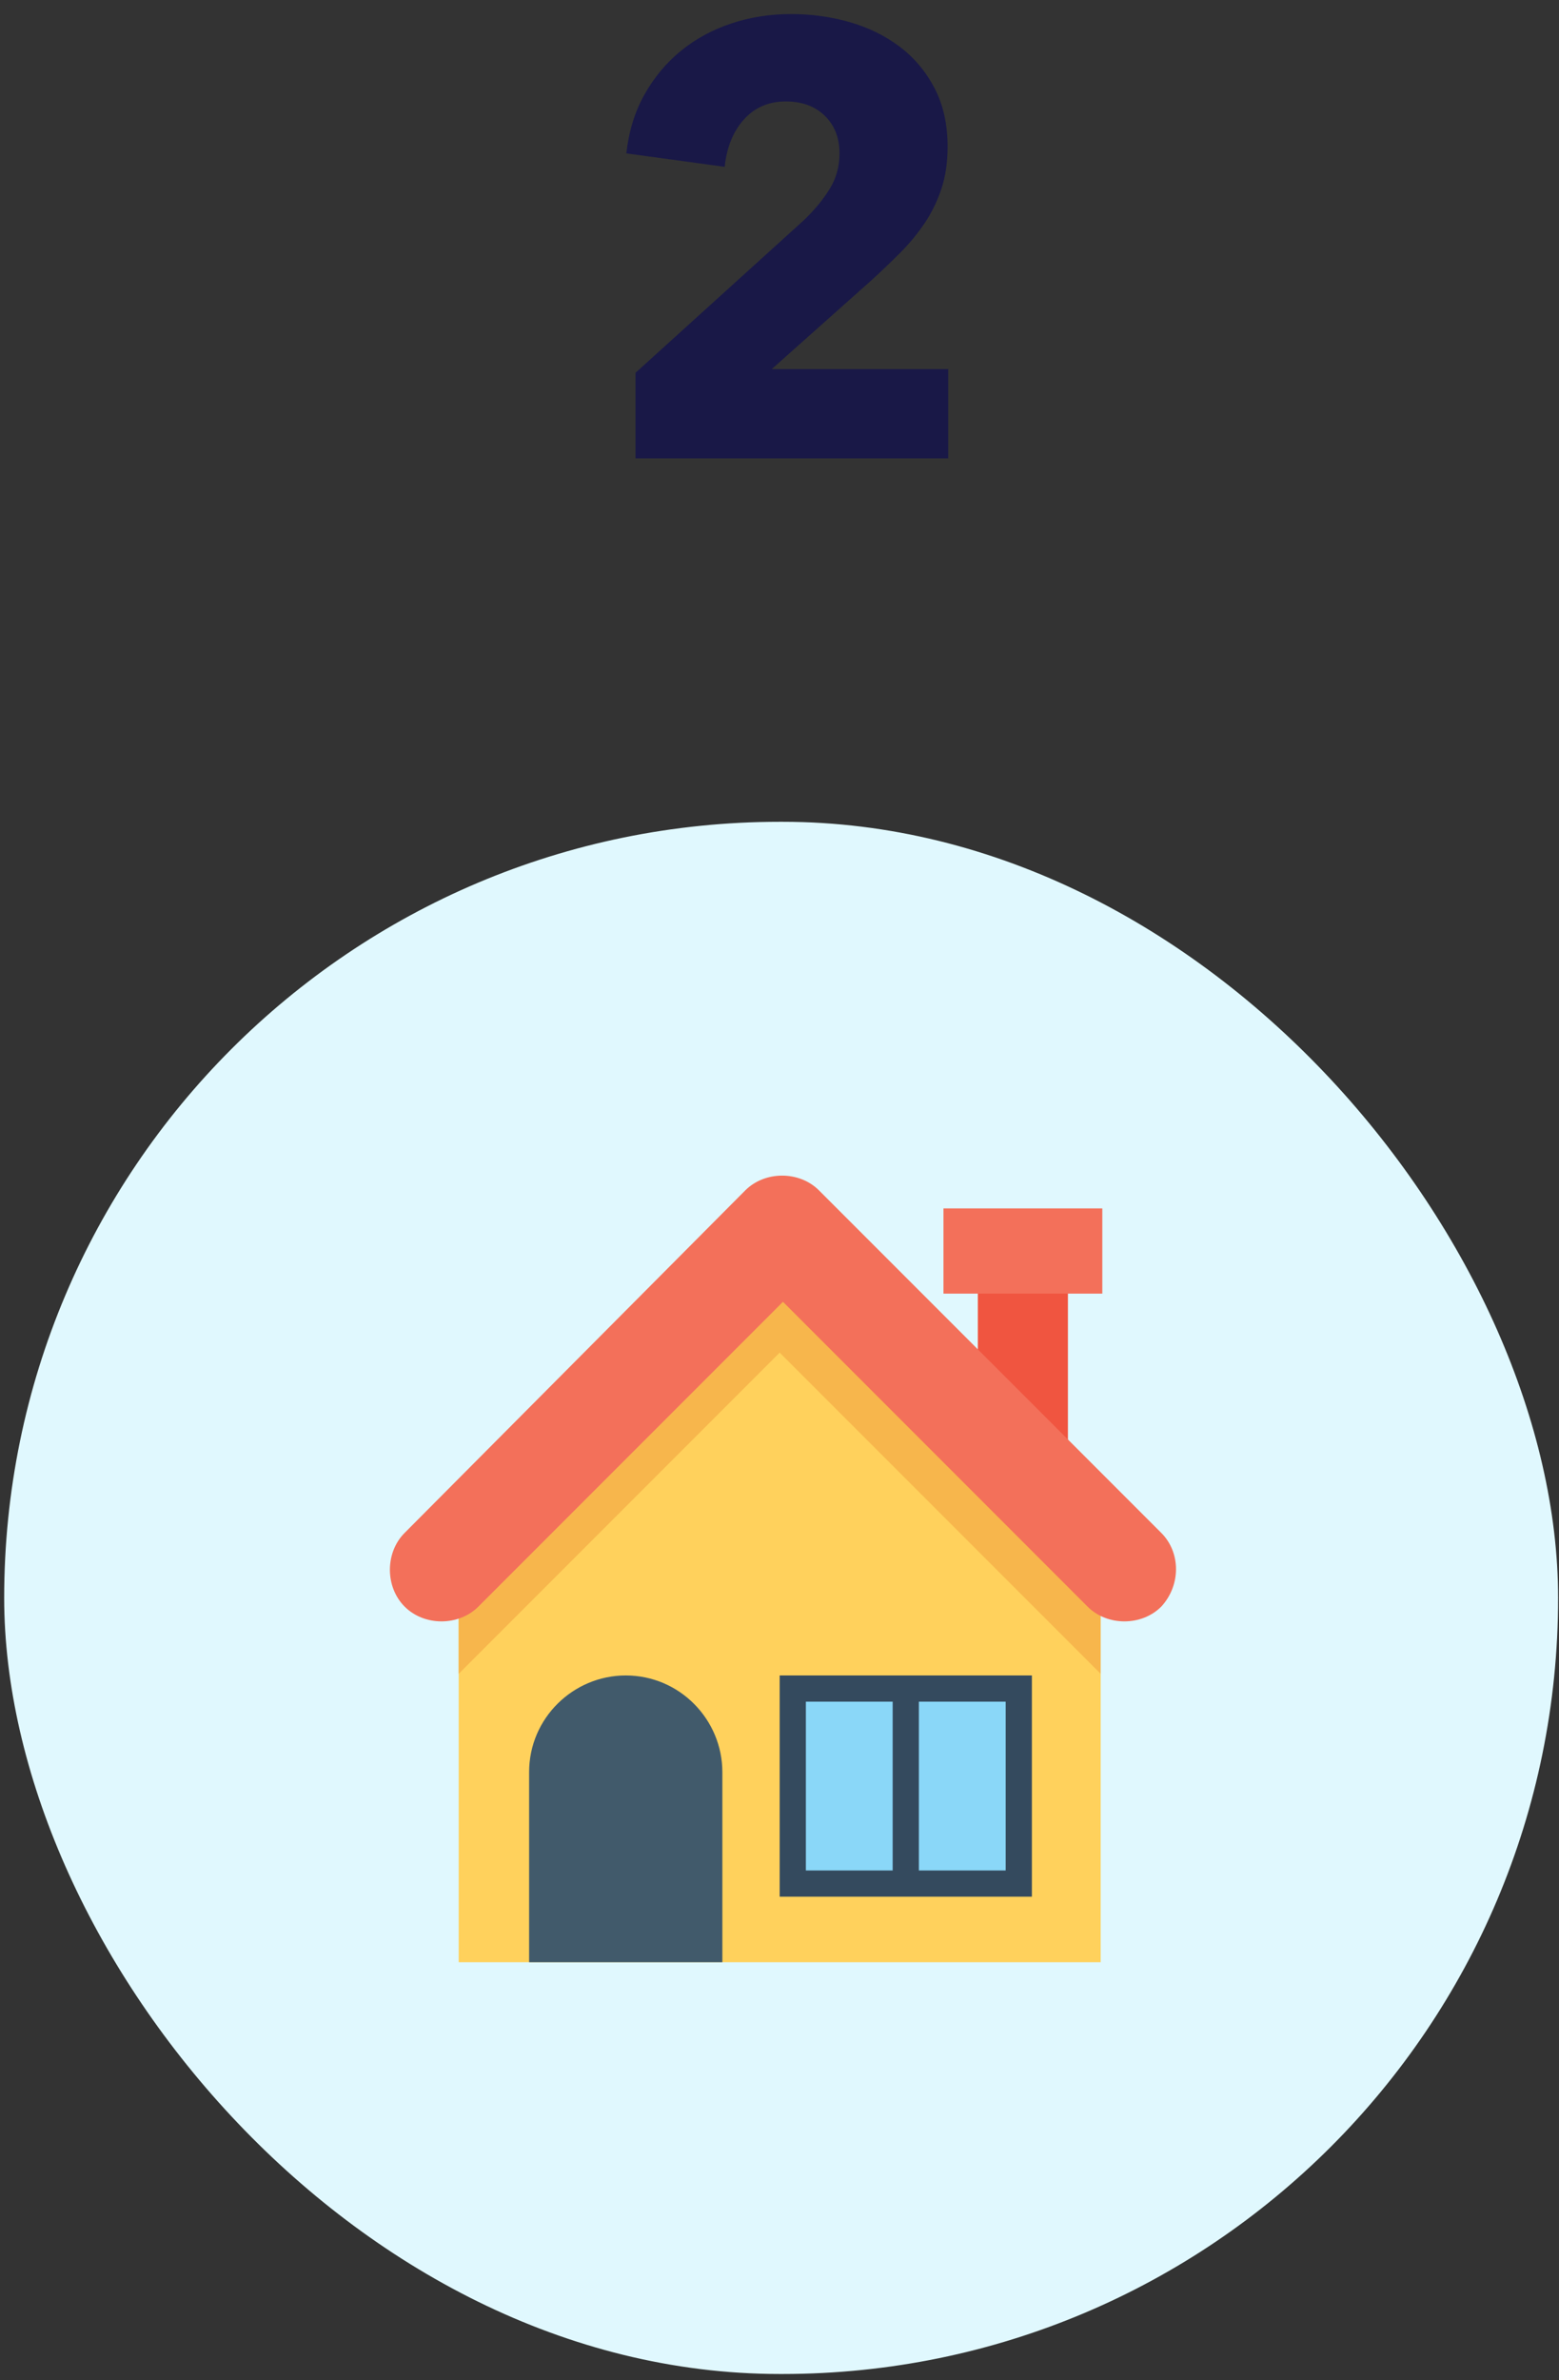
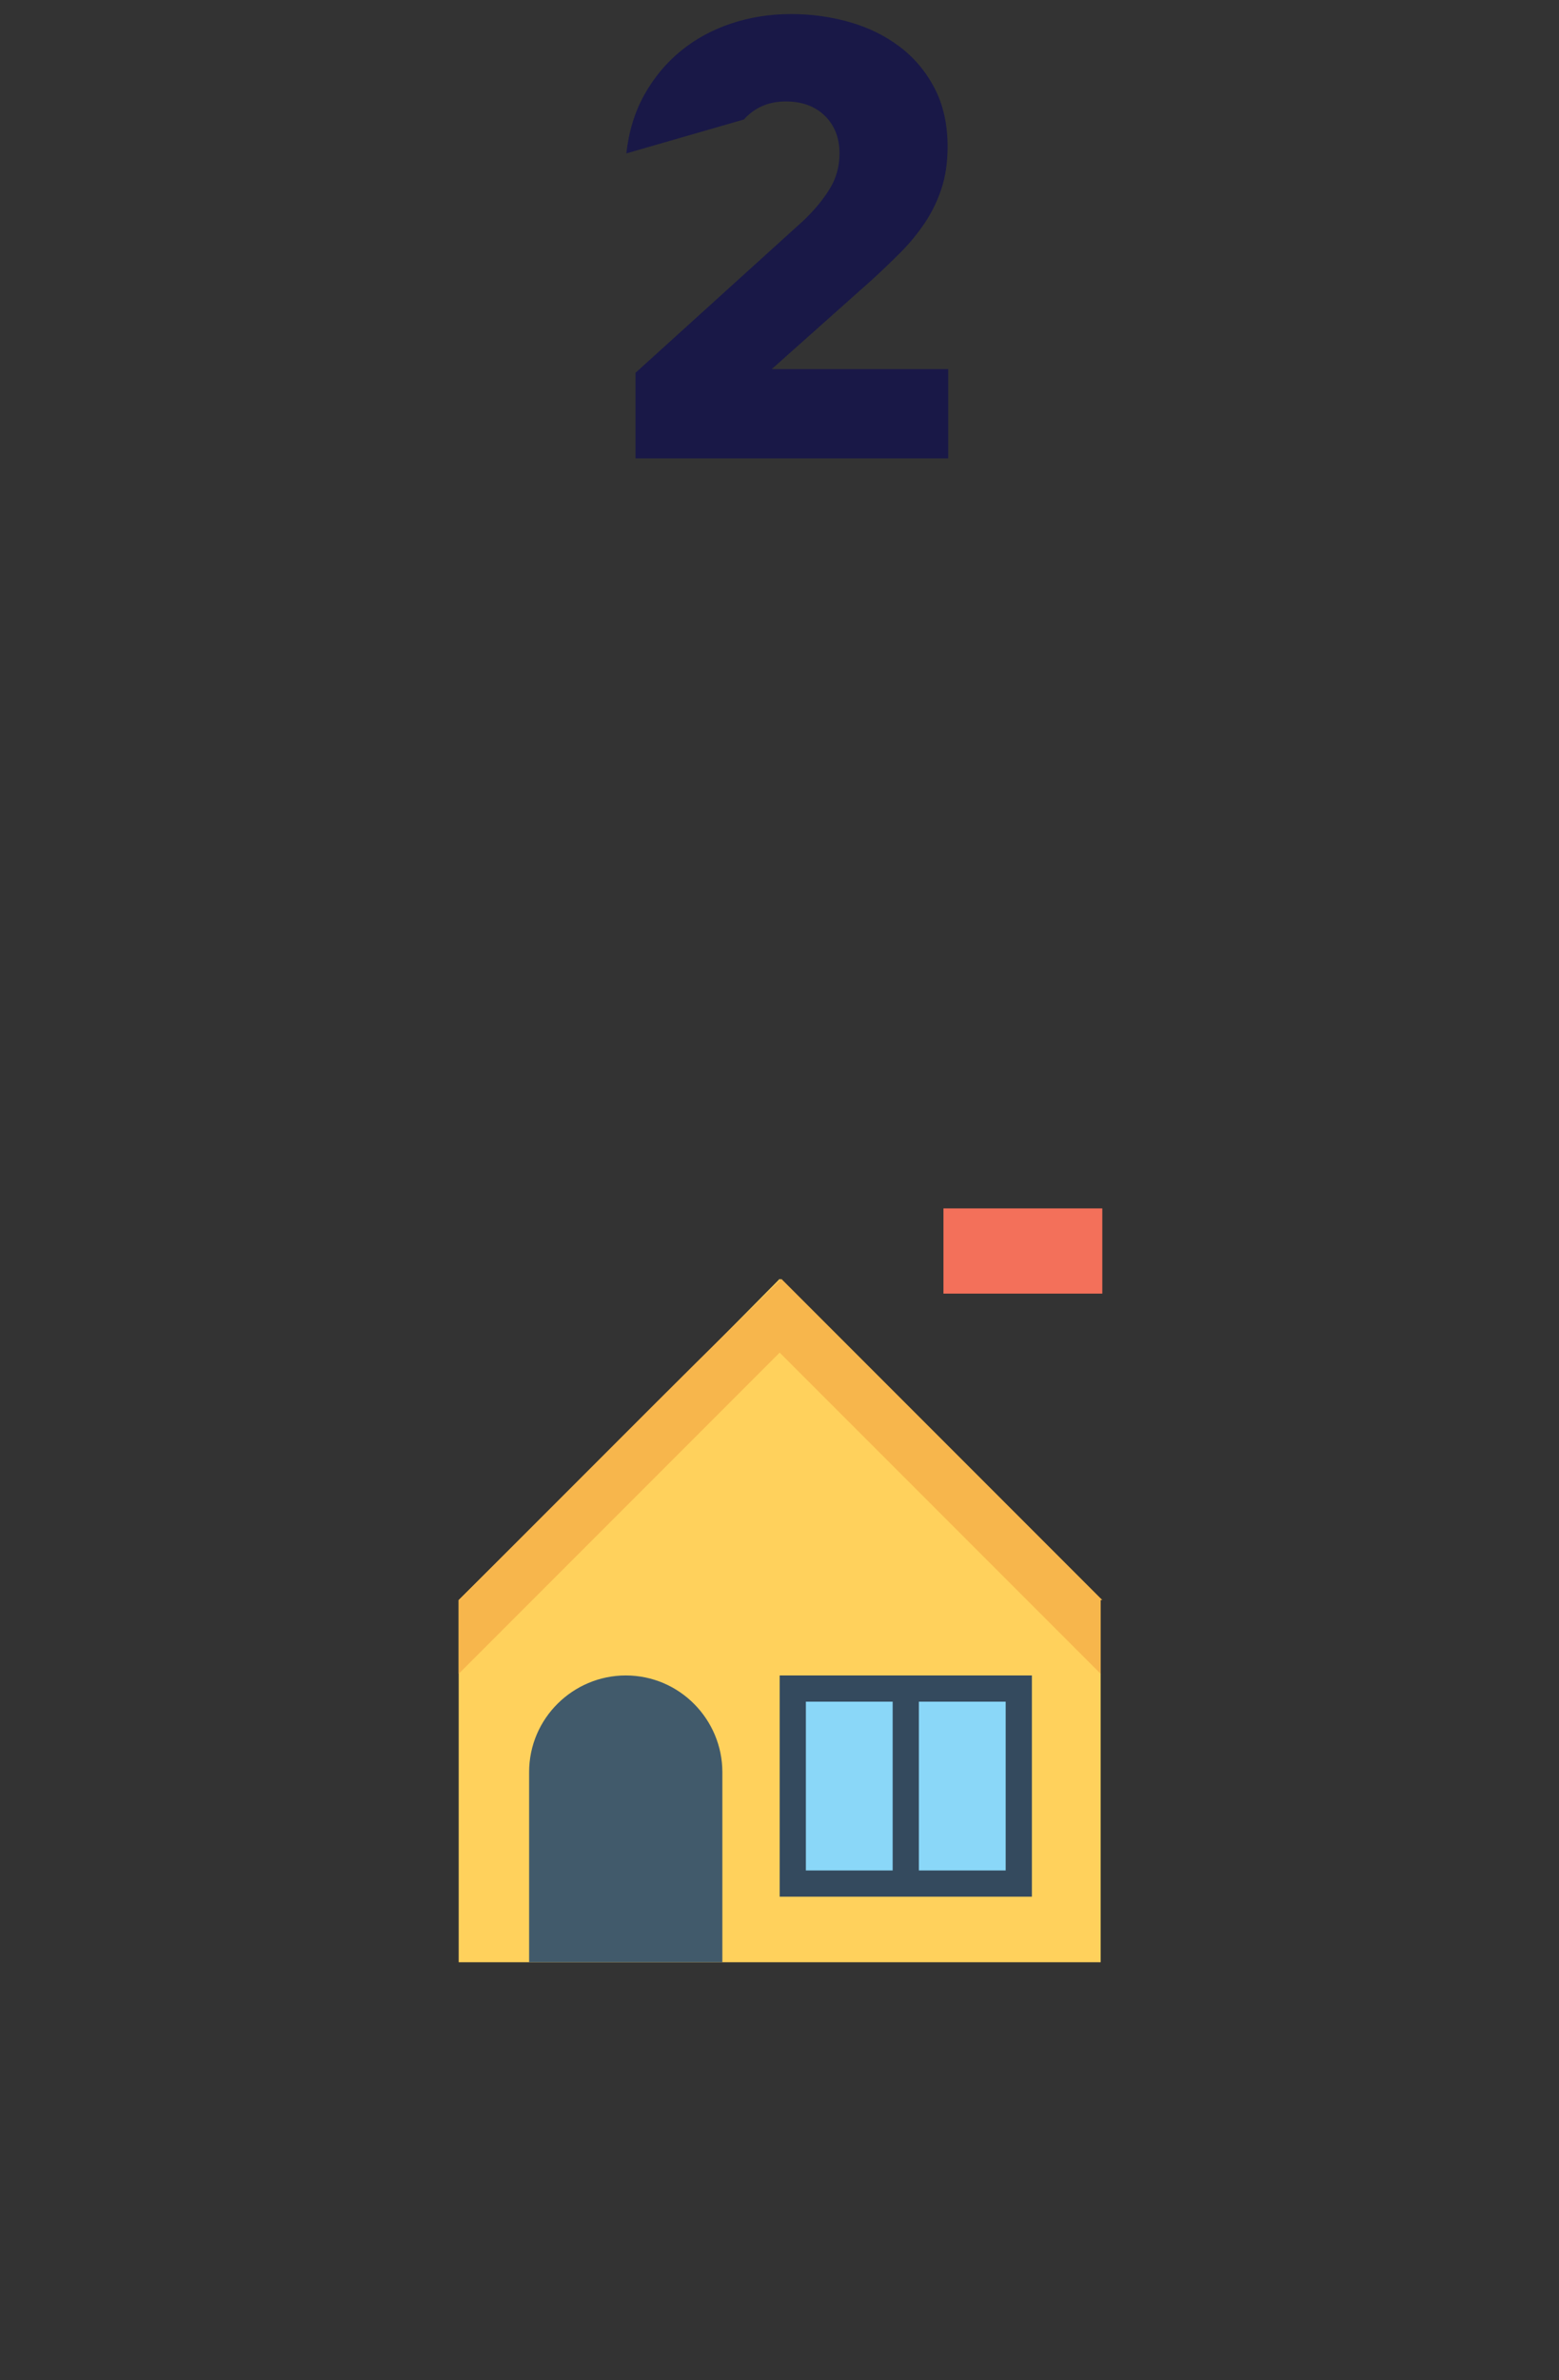
<svg xmlns="http://www.w3.org/2000/svg" width="97px" height="148px" viewBox="0 0 97 148">
  <rect x="0" y="0" width="97" height="148" fill="#333333" stroke="none" />
  <title>Group 37</title>
  <desc>Created with Sketch.</desc>
  <g id="Final-Design" stroke="none" stroke-width="1" fill="none" fill-rule="evenodd">
    <g id="Landing-Page-Public-Office" transform="translate(-773, -1918)">
      <g id="Group-37" transform="translate(773.26, 1918.874)">
-         <path d="M39.281,27.626 L39.281,22.306 L49.769,12.806 C50.427,12.173 50.959,11.527 51.365,10.868 C51.77,10.209 51.973,9.475 51.973,8.664 C51.973,7.701 51.669,6.922 51.061,6.327 C50.453,5.732 49.642,5.434 48.629,5.434 C47.565,5.434 46.697,5.808 46.026,6.555 C45.354,7.302 44.955,8.284 44.829,9.5 L38.711,8.664 C38.863,7.296 39.236,6.08 39.832,5.016 C40.427,3.952 41.181,3.046 42.093,2.299 C43.005,1.552 44.05,0.982 45.228,0.589 C46.406,0.196 47.653,1.13686838e-13 48.971,1.13686838e-13 C50.212,1.13686838e-13 51.415,0.165 52.581,0.494 C53.746,0.823 54.785,1.33 55.697,2.014 C56.609,2.698 57.337,3.559 57.882,4.598 C58.426,5.637 58.699,6.853 58.699,8.246 C58.699,9.209 58.572,10.076 58.319,10.849 C58.065,11.622 57.717,12.337 57.274,12.996 C56.83,13.655 56.324,14.269 55.754,14.839 C55.184,15.409 54.595,15.973 53.987,16.53 L47.755,22.078 L58.737,22.078 L58.737,27.626 L39.281,27.626 Z" id="2" fill="#191847" fill-rule="nonzero" />
+         <path d="M39.281,27.626 L39.281,22.306 L49.769,12.806 C50.427,12.173 50.959,11.527 51.365,10.868 C51.77,10.209 51.973,9.475 51.973,8.664 C51.973,7.701 51.669,6.922 51.061,6.327 C50.453,5.732 49.642,5.434 48.629,5.434 C47.565,5.434 46.697,5.808 46.026,6.555 L38.711,8.664 C38.863,7.296 39.236,6.08 39.832,5.016 C40.427,3.952 41.181,3.046 42.093,2.299 C43.005,1.552 44.05,0.982 45.228,0.589 C46.406,0.196 47.653,1.13686838e-13 48.971,1.13686838e-13 C50.212,1.13686838e-13 51.415,0.165 52.581,0.494 C53.746,0.823 54.785,1.33 55.697,2.014 C56.609,2.698 57.337,3.559 57.882,4.598 C58.426,5.637 58.699,6.853 58.699,8.246 C58.699,9.209 58.572,10.076 58.319,10.849 C58.065,11.622 57.717,12.337 57.274,12.996 C56.83,13.655 56.324,14.269 55.754,14.839 C55.184,15.409 54.595,15.973 53.987,16.53 L47.755,22.078 L58.737,22.078 L58.737,27.626 L39.281,27.626 Z" id="2" fill="#191847" fill-rule="nonzero" />
        <g id="Group-31-Copy" transform="translate(0, 50.224)" fill="#E0F8FE">
          <g id="Group-11">
            <g id="Group-26" transform="translate(-0, 0)">
-               <rect id="Rectangle-Copy-10" x="-3.41060513e-13" y="1.70530257e-13" width="96.684" height="96.512" rx="48.256" />
-             </g>
+               </g>
          </g>
        </g>
        <g id="house-(2)" transform="translate(24, 72.224)" fill-rule="nonzero">
-           <rect id="Rectangle" fill="#F05540" x="36.581" y="7.031" width="5.604" height="9.782" />
          <rect id="Rectangle" fill="#F3705A" x="34.441" y="2.038" width="9.884" height="5.299" />
          <path d="M4.28,26.391 L4.28,48.91 L44.223,48.91 L44.223,26.391 C36.377,18.545 31.995,14.164 24.251,6.419 L24.251,6.419 C16.507,14.265 12.126,18.647 4.28,26.391 Z" id="Path" fill="#FFD15C" />
          <path d="M44.325,26.391 C36.479,18.545 32.097,14.164 24.353,6.419 C20.379,10.291 17.322,13.348 14.265,16.405 C11.209,19.462 8.152,22.519 4.28,26.391 L4.28,30.976 C12.126,23.13 16.507,18.749 24.251,11.005 C32.097,18.851 36.479,23.232 44.223,30.976 L44.223,31.588 L44.223,31.588 L44.223,26.391 L44.325,26.391 L44.325,26.391 Z" id="Path" fill="#F7B64C" />
          <path d="M20.685,48.91 L8.661,48.91 L8.661,37.09 C8.661,33.728 11.412,31.078 14.673,31.078 L14.673,31.078 C18.036,31.078 20.685,33.83 20.685,37.09 L20.685,48.91 Z" id="Path" fill="#415A6B" />
          <rect id="Rectangle" fill="#344A5E" x="24.251" y="31.078" width="15.692" height="13.756" />
          <g id="Group" transform="translate(25.792, 32.67)" fill="#8AD7F8">
            <rect id="Rectangle" x="0.089" y="0.038" width="5.4" height="10.495" />
            <rect id="Rectangle" x="7.12" y="0.038" width="5.4" height="10.495" />
          </g>
-           <path d="M47.993,22.213 L26.697,0.917 C25.474,-0.306 23.334,-0.306 22.111,0.917 L0.917,22.213 C-0.306,23.436 -0.306,25.576 0.917,26.799 C2.14,28.021 4.28,28.021 5.502,26.799 L24.455,7.846 L43.408,26.799 C44.63,28.021 46.77,28.021 47.993,26.799 C49.216,25.474 49.216,23.436 47.993,22.213 Z" id="Path" fill="#F3705A" />
        </g>
      </g>
    </g>
  </g>
</svg>